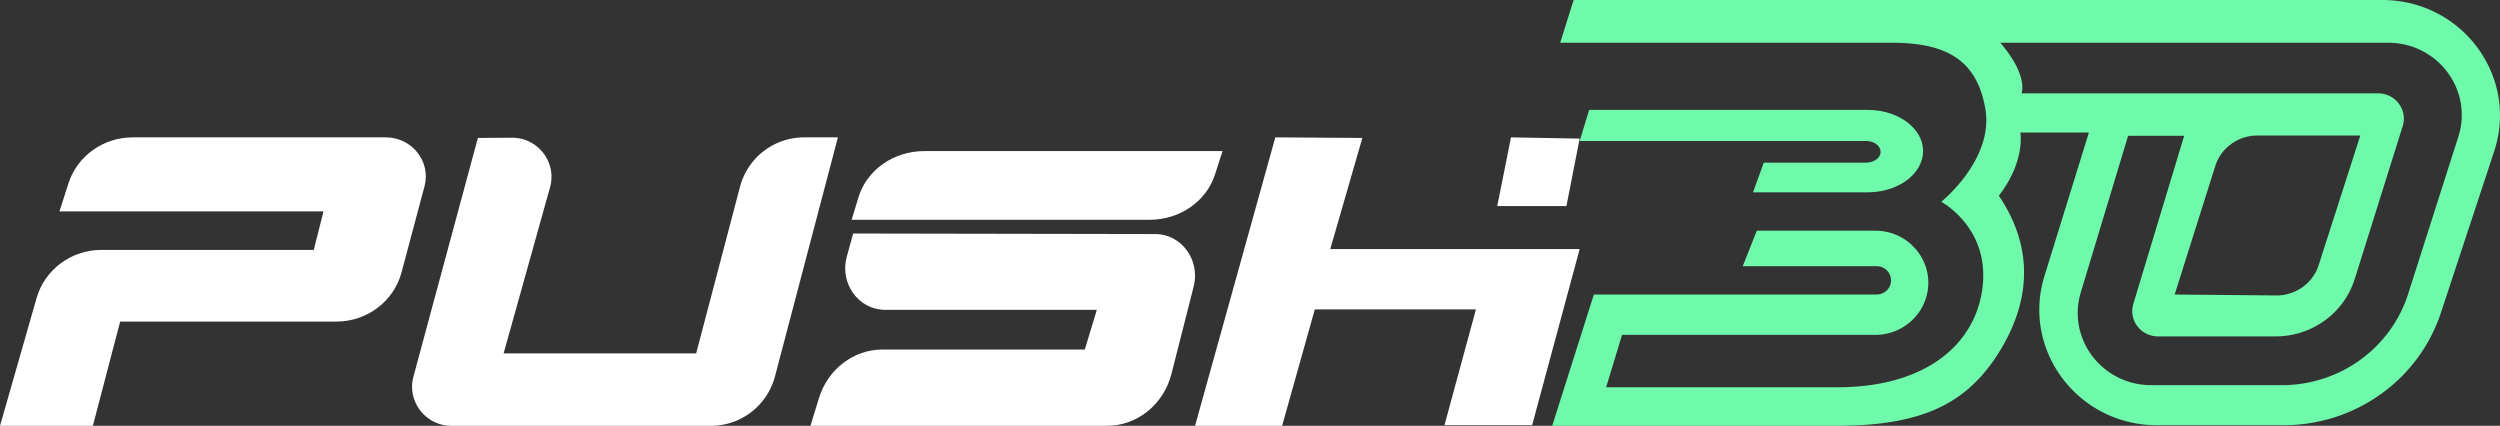
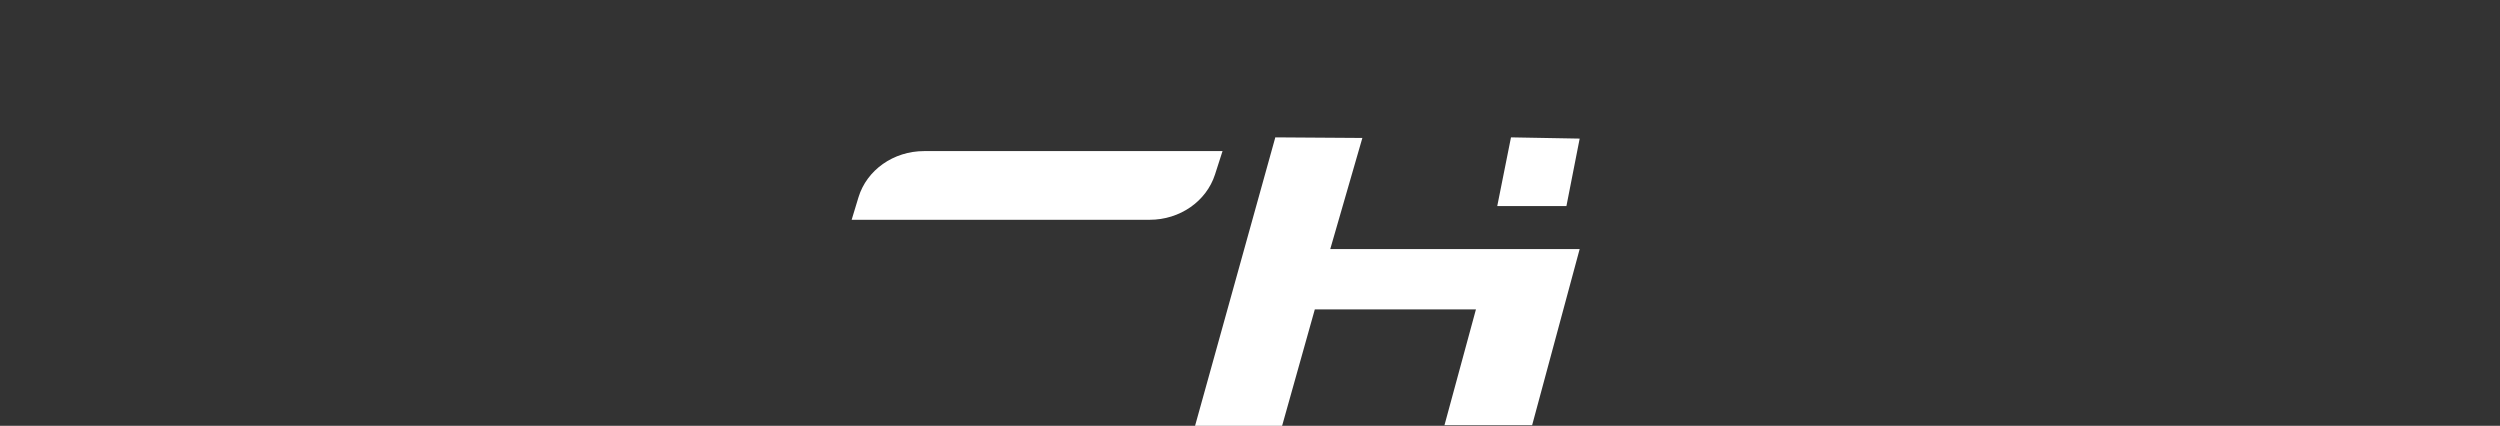
<svg xmlns="http://www.w3.org/2000/svg" width="182" height="31" viewBox="0 0 182 31">
  <rect x="0" y="0" width="182" height="31" fill="#333333" stroke="none" />
  <g>
    <g>
      <g>
-         <path fill="#fff" d="M23.55 15.39H4.33l.649-2.03C5.618 11.363 7.514 10 9.66 10h18.423c1.908 0 3.303 1.76 2.821 3.563l-1.672 6.268c-.563 2.108-2.513 3.58-4.746 3.58H8.748L6.76 31H0l2.666-9.309c.592-2.068 2.523-3.498 4.723-3.498h15.453z" />
-       </g>
+         </g>
      <g>
-         <path fill="#fff" d="M34.79 10.043L30.1 27.41c-.49 1.811.885 3.59 2.775 3.59h18.863a4.827 4.827 0 0 0 4.676-3.584L61 10h-2.45a4.827 4.827 0 0 0-4.675 3.585L50.68 25.728H36.662l3.38-12.088c.51-1.825-.881-3.627-2.79-3.614z" />
-       </g>
+         </g>
      <g>
        <path fill="#fff" d="M89 11H67.271c-2.22 0-4.169 1.374-4.774 3.364L62 16h21.699c2.191 0 4.123-1.34 4.753-3.296z" />
      </g>
      <g>
-         <path fill="#fff" d="M62.11 17l-.464 1.683c-.535 1.937.852 3.871 2.777 3.871H79.85l-.876 2.892H64.25c-2.11 0-3.98 1.427-4.628 3.532L59 31h21.583c2.203 0 4.131-1.552 4.699-3.783l1.619-6.368c.488-1.921-.892-3.806-2.789-3.81z" />
-       </g>
+         </g>
      <g>
        <path fill="#fff" d="M92.843 10L87 31h6.337l2.382-8.478h11.73l-2.292 8.434h6.382L115 18.13H96.843l2.337-8.087z" />
      </g>
      <g>
        <path fill="#fff" d="M110 10l-1 5h5.036l.964-4.91z" />
      </g>
      <g>
-         <path fill="#6efaaa" d="M115 10.263h20.846c.702 0 1.21.5 1.02 1.003-.13.34-.546.574-1.02.574h-7.443L127.62 14h8.348c1.922 0 3.575-1.01 3.952-2.412C140.42 9.732 138.512 8 135.968 8h-20.277z" />
-       </g>
+         </g>
      <g>
-         <path fill="#6efaaa" d="M173.43 0c5.816 0 9.94 5.577 8.146 11.016l-3.878 11.754c-1.61 4.881-6.236 8.186-11.455 8.186h-9.213c-5.751 0-9.868-5.462-8.192-10.871l3.234-10.439h-4.996s.401 2.061-1.561 4.604c2.587 3.815 2.32 7.761-.045 11.488-2.364 3.727-5.664 5.262-11.82 5.262H113l3.033-9.559h20.587c.503 0 .935-.35 1.03-.836a1.035 1.035 0 0 0-1.03-1.224h-9.749l1.026-2.587h8.625c2.508 0 4.349 2.315 3.744 4.707-.428 1.691-1.972 2.878-3.744 2.878h-18.437l-1.16 3.815h16.815c6.735 0 10.258-3.377 10.615-7.542.357-4.165-3.033-5.963-3.033-5.963s3.836-3.07 3.212-6.753c-.625-3.683-2.989-4.823-6.824-4.823h-24.13L114.56 0zm5.538 9.95c1.082-3.388-1.493-6.837-5.106-6.837h-28.236c2.074 2.434 1.54 3.683 1.54 3.683h25.961c1.261 0 2.162 1.2 1.79 2.385l-3.494 11.134c-.779 2.481-3.112 4.174-5.754 4.174h-8.566c-1.253 0-2.153-1.186-1.796-2.367l3.7-12.234h-4.081l-3.443 11.392c-1.02 3.373 1.551 6.76 5.13 6.76h9.505c4.209 0 7.93-2.686 9.191-6.633zm-20.652 11.491l7.391.067c1.412.012 2.667-.883 3.092-2.207l3.031-9.435h-7.492c-1.406 0-2.65.9-3.066 2.22z" />
-       </g>
+         </g>
    </g>
  </g>
</svg>